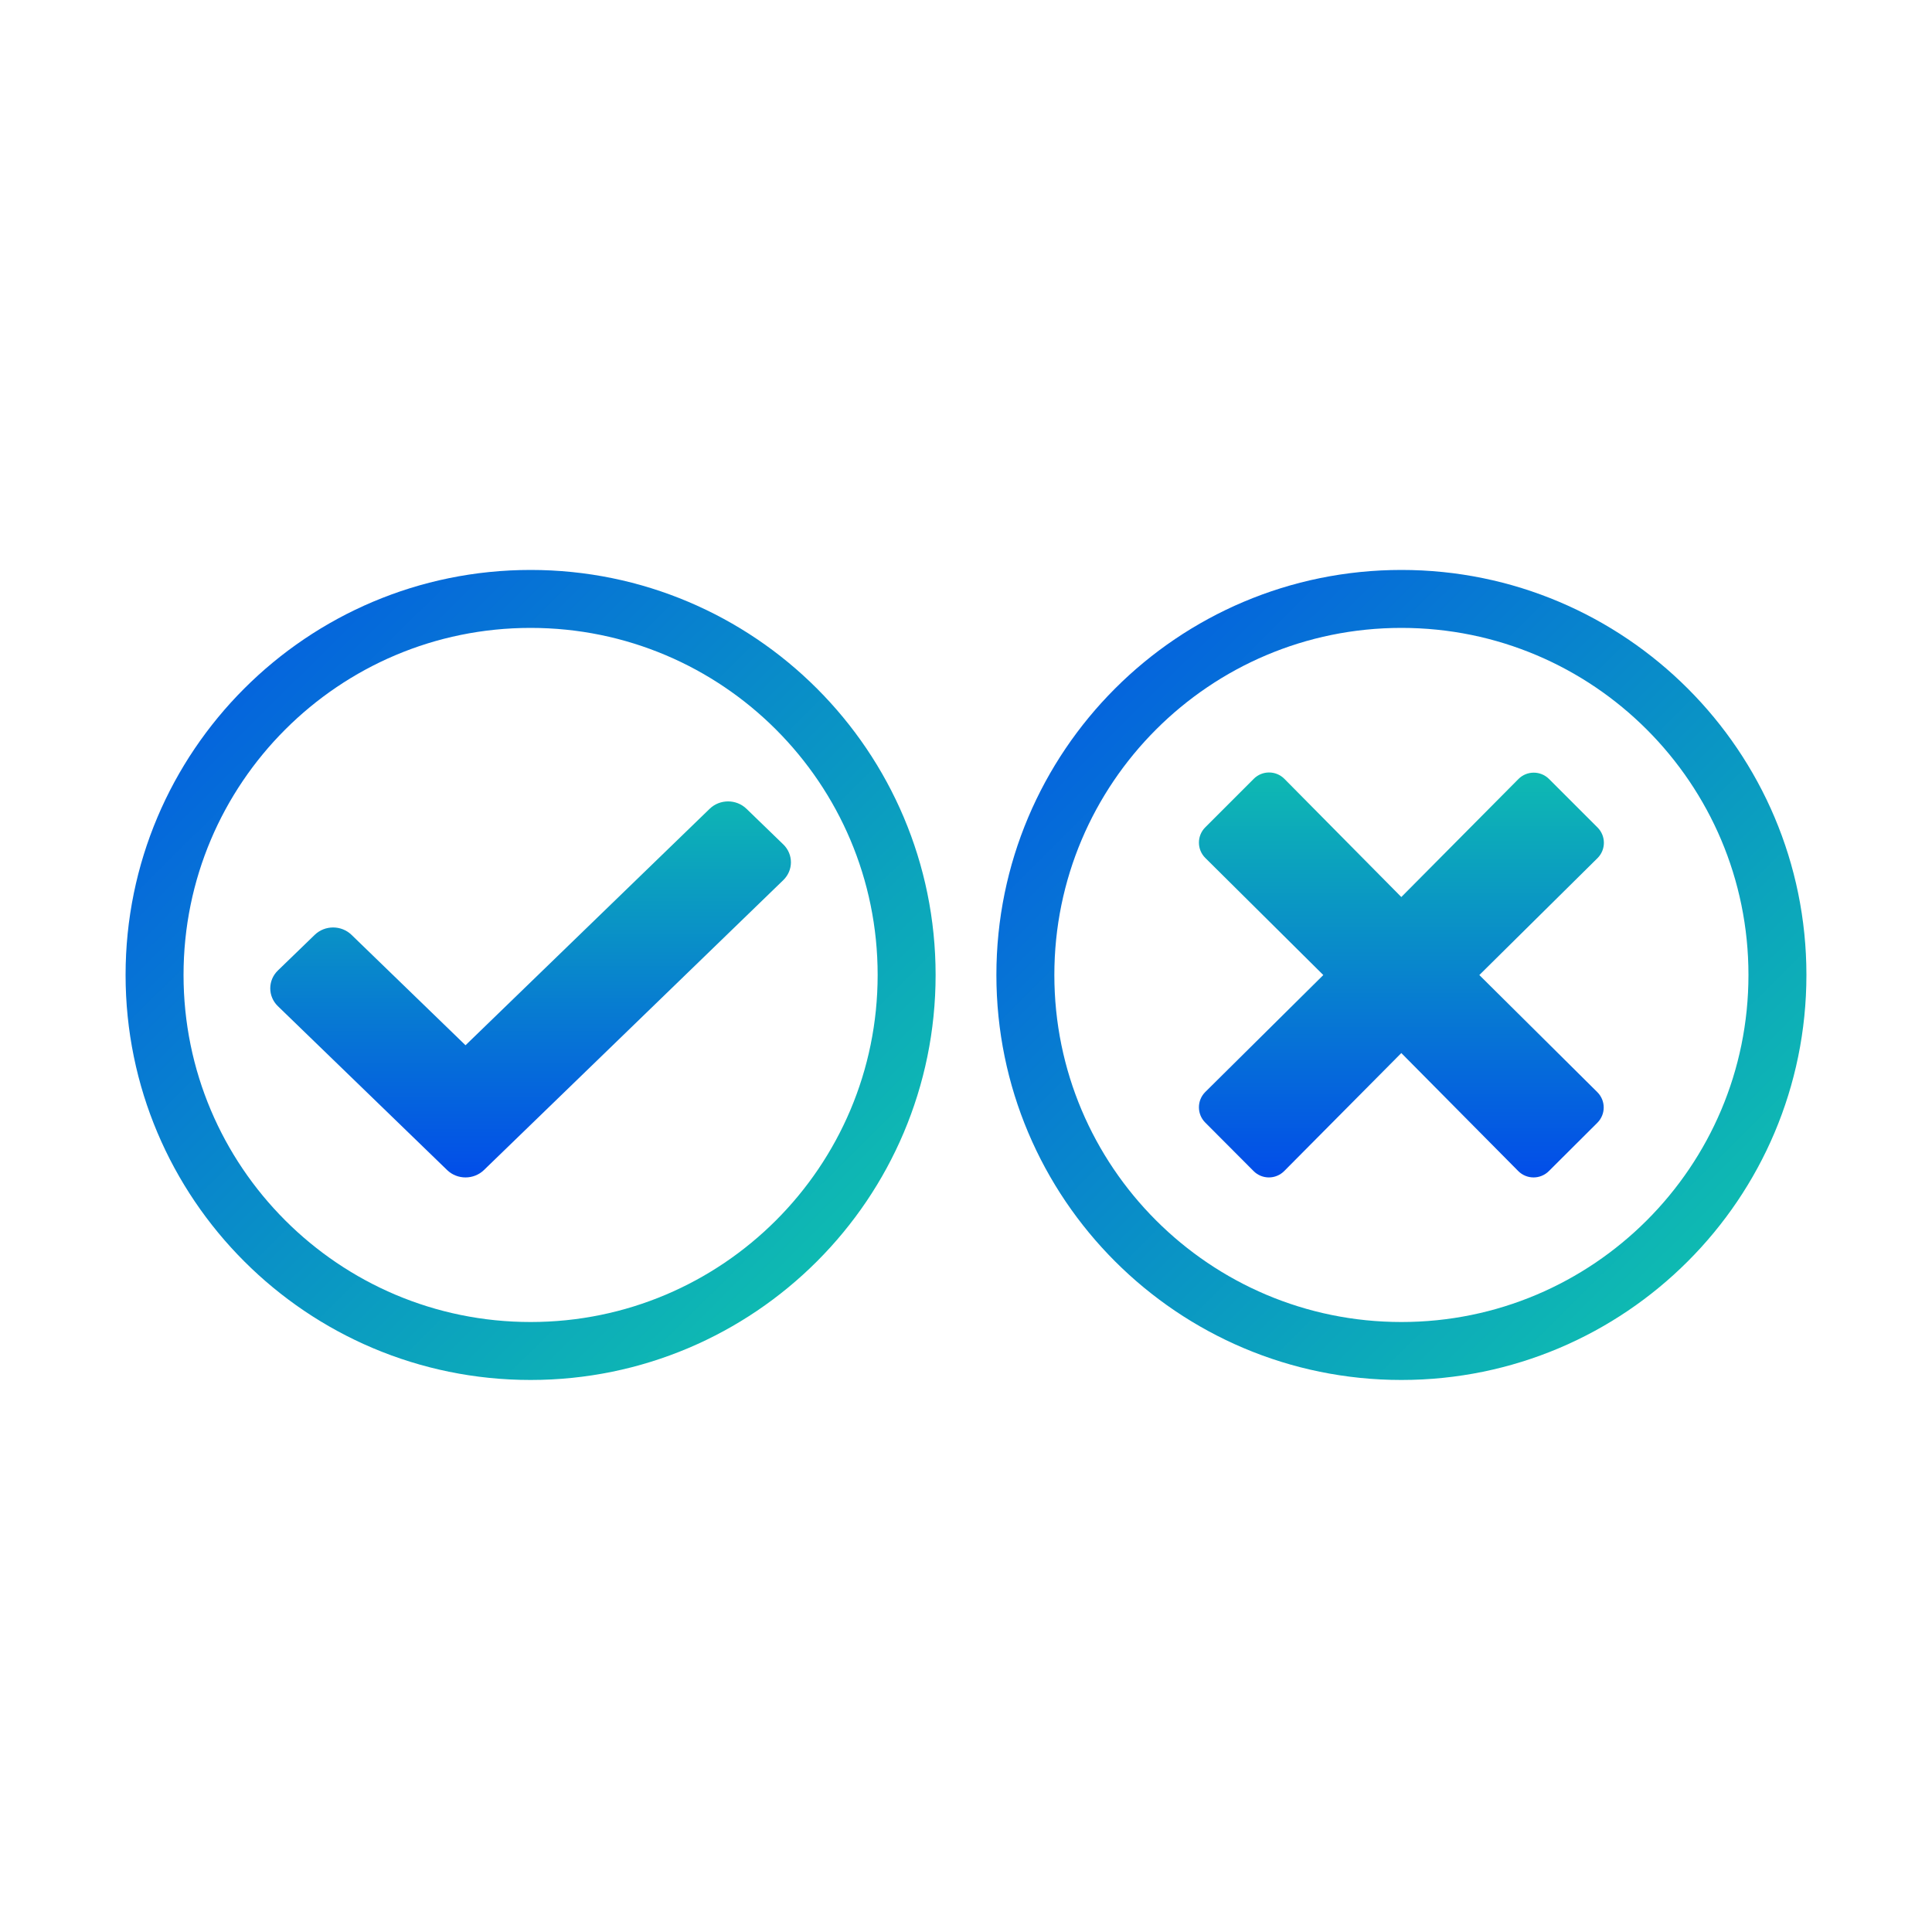
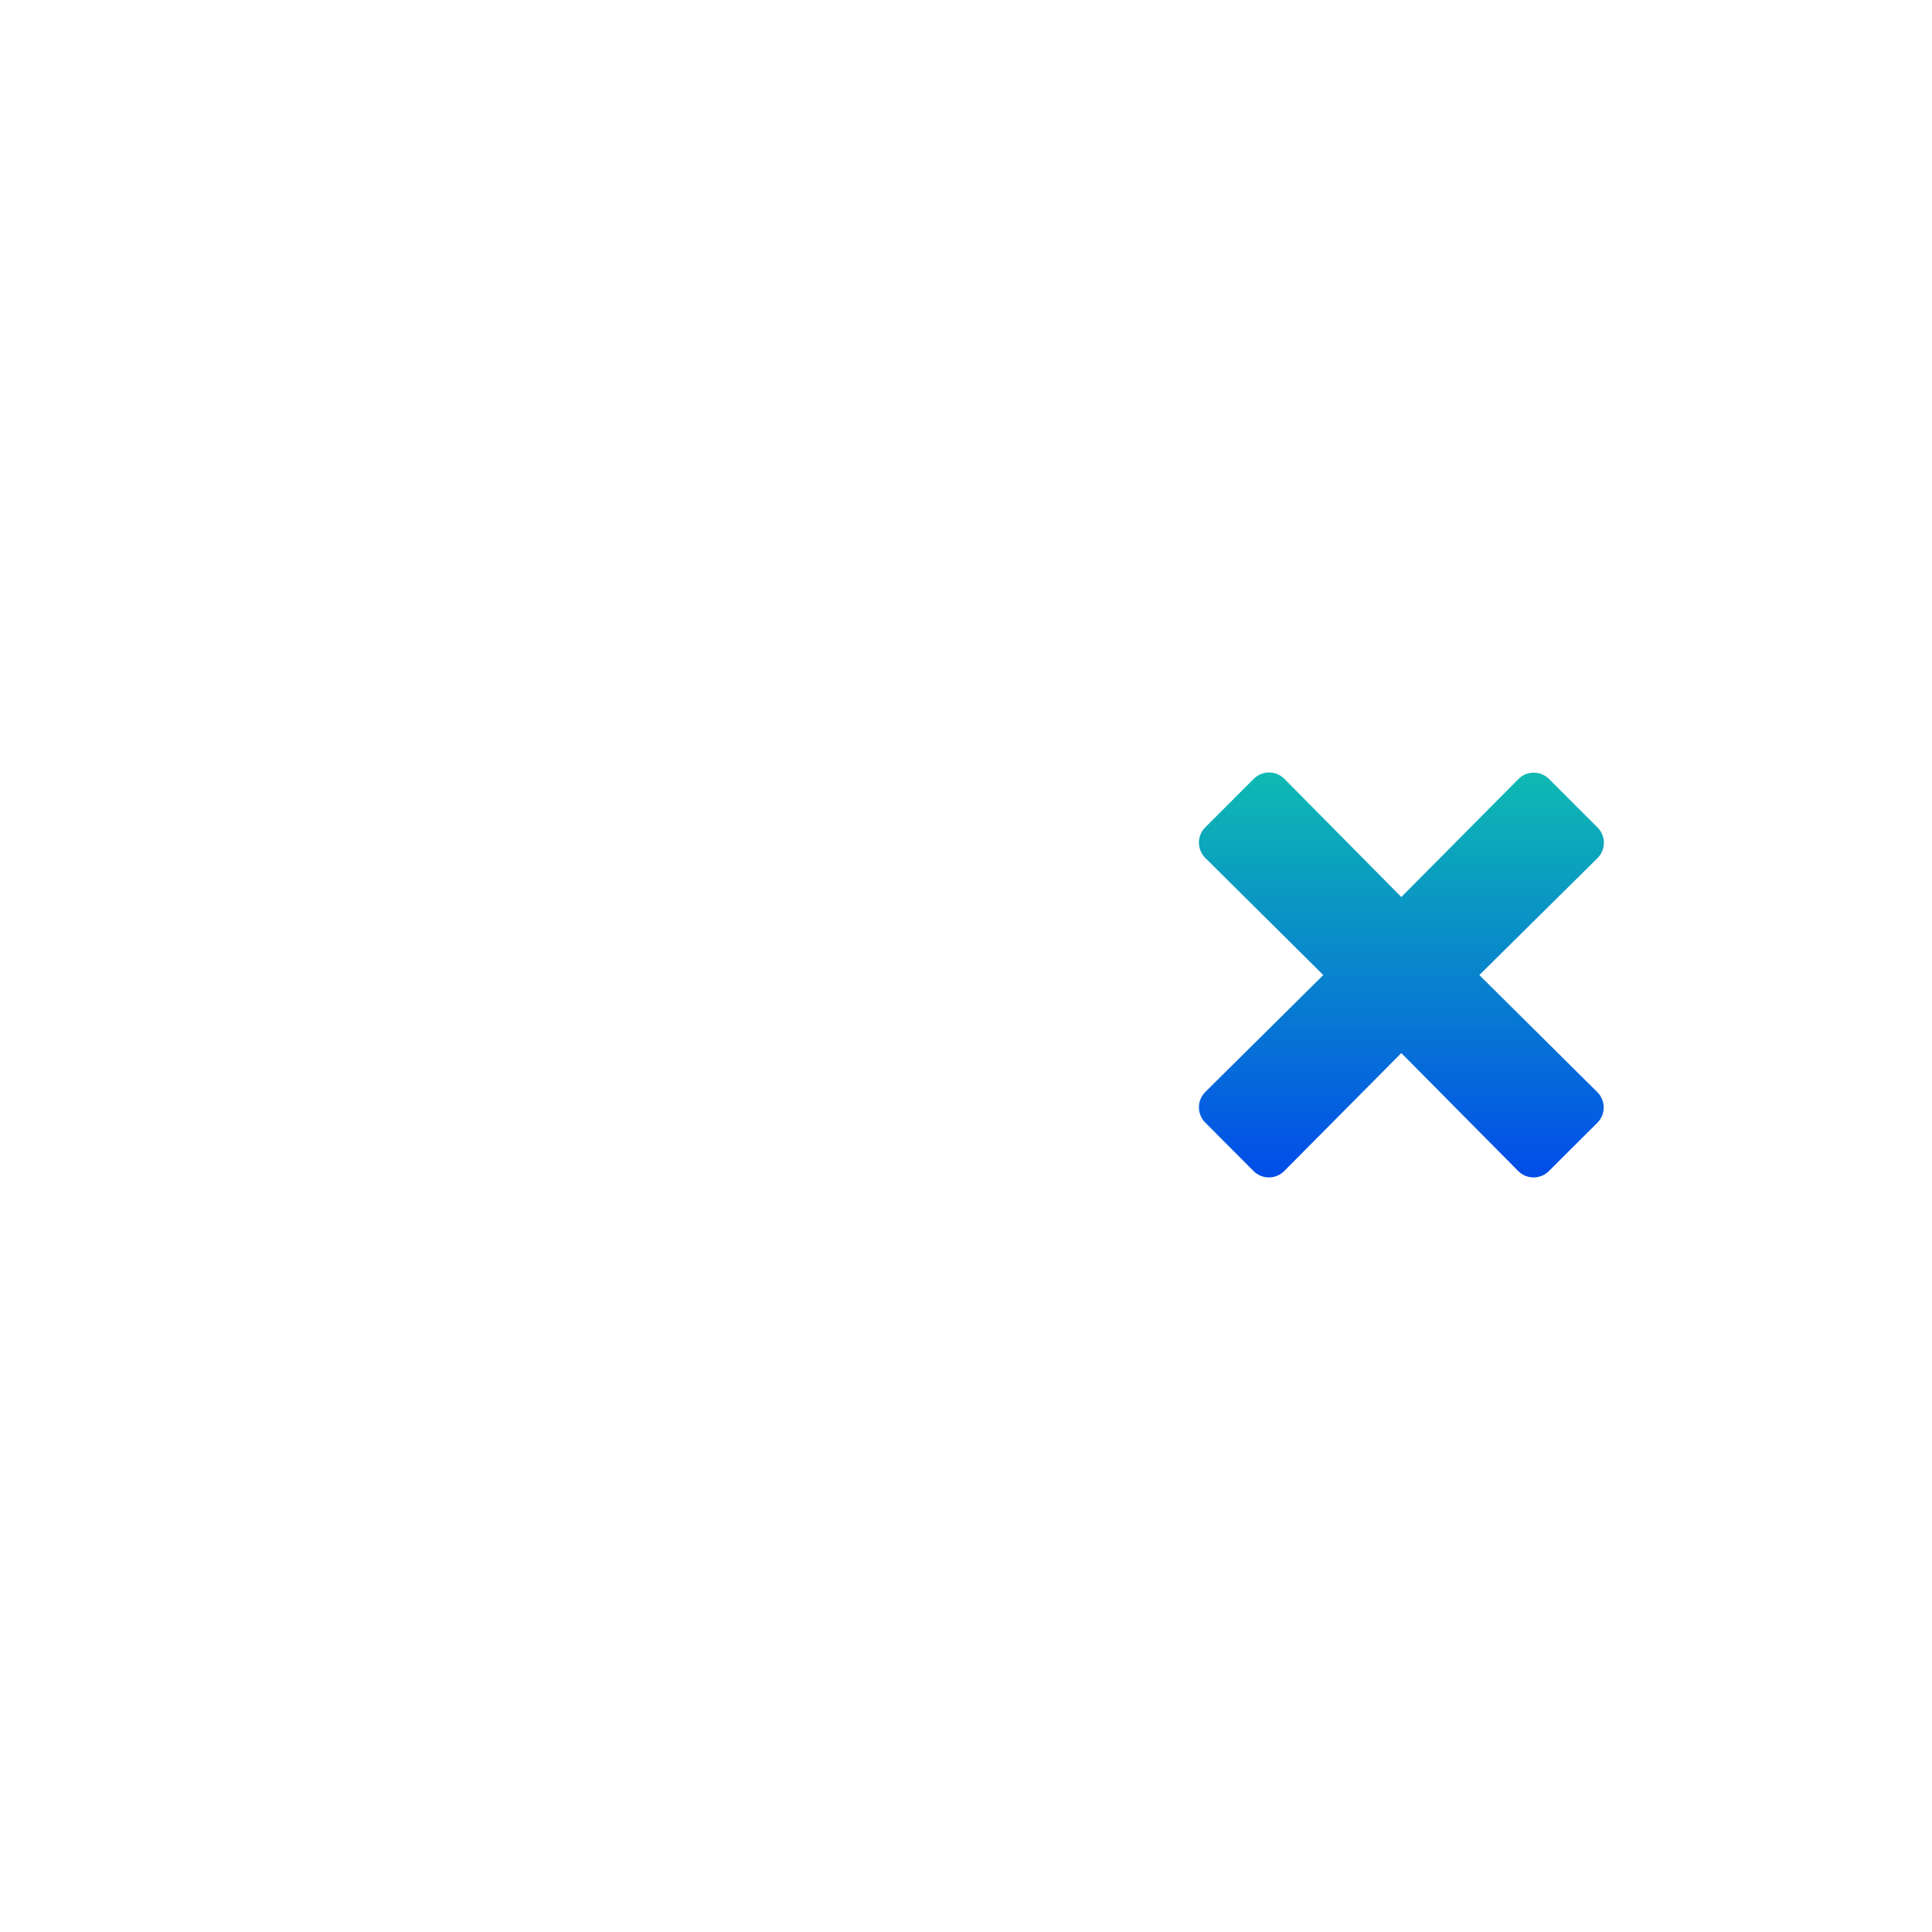
<svg xmlns="http://www.w3.org/2000/svg" width="100" height="100" viewBox="0 0 100 100" fill="none">
-   <path d="M27.463 31C22.089 31 17.223 33.178 13.701 36.701C10.178 40.223 8 45.089 8 50.463C8 55.838 10.178 60.704 13.701 64.226C17.223 67.748 22.089 69.927 27.463 69.927C32.838 69.927 37.704 67.748 41.226 64.226C44.748 60.704 46.927 55.838 46.927 50.463C46.927 45.089 44.748 40.223 41.226 36.701C37.704 33.178 32.838 31 27.463 31Z" stroke="url(#paint0_linear_0_468)" stroke-width="3" />
-   <path d="M25.048 60.562L40.544 45.554C41.07 45.044 41.07 44.218 40.544 43.708L38.638 41.863C38.112 41.353 37.258 41.353 36.732 41.863L24.095 54.102L18.195 48.388C17.668 47.878 16.815 47.878 16.289 48.388L14.383 50.233C13.857 50.743 13.857 51.569 14.383 52.079L23.142 60.561C23.668 61.071 24.521 61.071 25.048 60.562Z" fill="url(#paint1_linear_0_468)" />
-   <path d="M72.537 31C67.162 31 62.296 33.178 58.774 36.701C55.252 40.223 53.073 45.089 53.073 50.463C53.073 55.838 55.252 60.704 58.774 64.226C62.296 67.748 67.162 69.927 72.537 69.927C77.911 69.927 82.777 67.748 86.299 64.226C89.822 60.704 92 55.838 92 50.463C92 45.089 89.822 40.223 86.299 36.701C82.777 33.178 77.911 31 72.537 31Z" stroke="url(#paint2_linear_0_468)" stroke-width="3" />
  <path d="M82.679 56.531C83.117 56.969 83.117 57.677 82.679 58.114L80.169 60.615C79.731 61.053 79.023 61.053 78.585 60.615L72.532 54.506L66.469 60.615C66.031 61.053 65.323 61.053 64.886 60.615L62.384 58.105C61.947 57.667 61.947 56.959 62.384 56.522L68.494 50.468L62.384 44.405C61.947 43.967 61.947 43.26 62.384 42.822L64.895 40.311C65.333 39.874 66.04 39.874 66.478 40.311L72.532 46.43L78.595 40.321C79.032 39.883 79.74 39.883 80.178 40.321L82.689 42.831C83.126 43.269 83.126 43.977 82.689 44.414L76.57 50.468L82.679 56.531Z" fill="url(#paint3_linear_0_468)" />
  <defs>
    <linearGradient id="paint0_linear_0_468" x1="-19.278" y1="50.34" x2="24.756" y2="94.681" gradientUnits="userSpaceOnUse">
      <stop stop-color="#024DE9" />
      <stop offset="1" stop-color="#10CBA9" />
    </linearGradient>
    <linearGradient id="paint1_linear_0_468" x1="11.165" y1="37.402" x2="11.165" y2="60.944" gradientUnits="userSpaceOnUse">
      <stop stop-color="#10CBA9" />
      <stop offset="1" stop-color="#024DE9" />
    </linearGradient>
    <linearGradient id="paint2_linear_0_468" x1="25.795" y1="50.34" x2="69.829" y2="94.681" gradientUnits="userSpaceOnUse">
      <stop stop-color="#024DE9" />
      <stop offset="1" stop-color="#10CBA9" />
    </linearGradient>
    <linearGradient id="paint3_linear_0_468" x1="60.404" y1="36.68" x2="60.404" y2="60.944" gradientUnits="userSpaceOnUse">
      <stop stop-color="#10CBA9" />
      <stop offset="1" stop-color="#024DE9" />
    </linearGradient>
  </defs>
</svg>